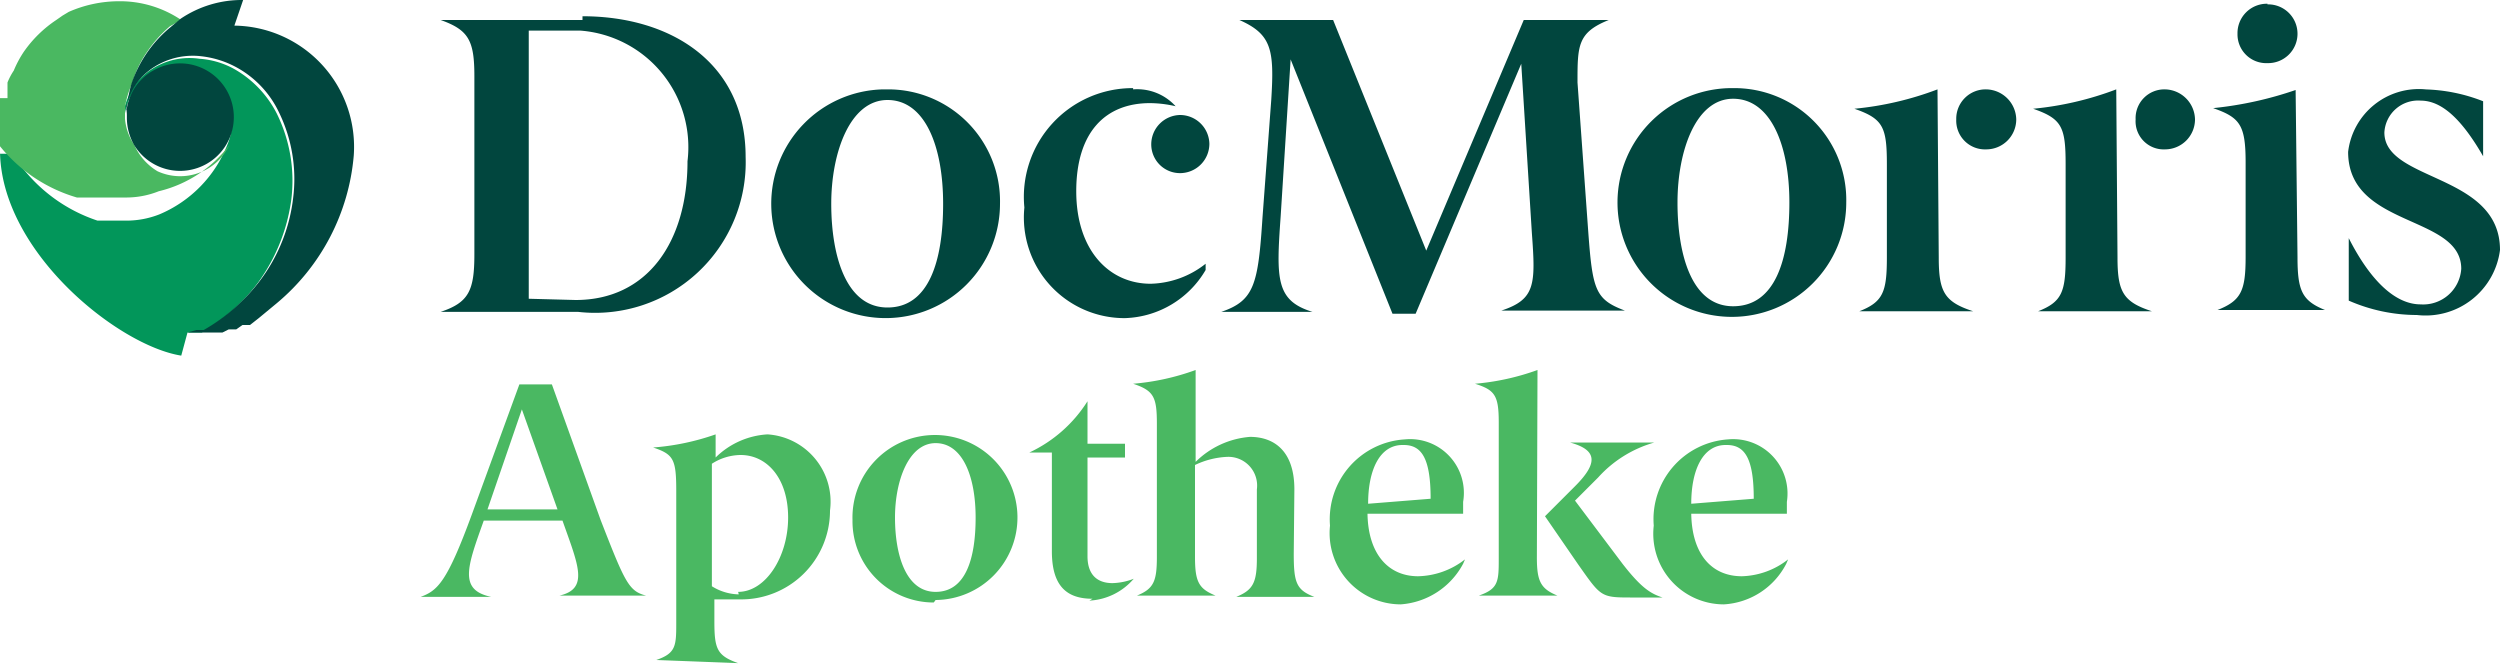
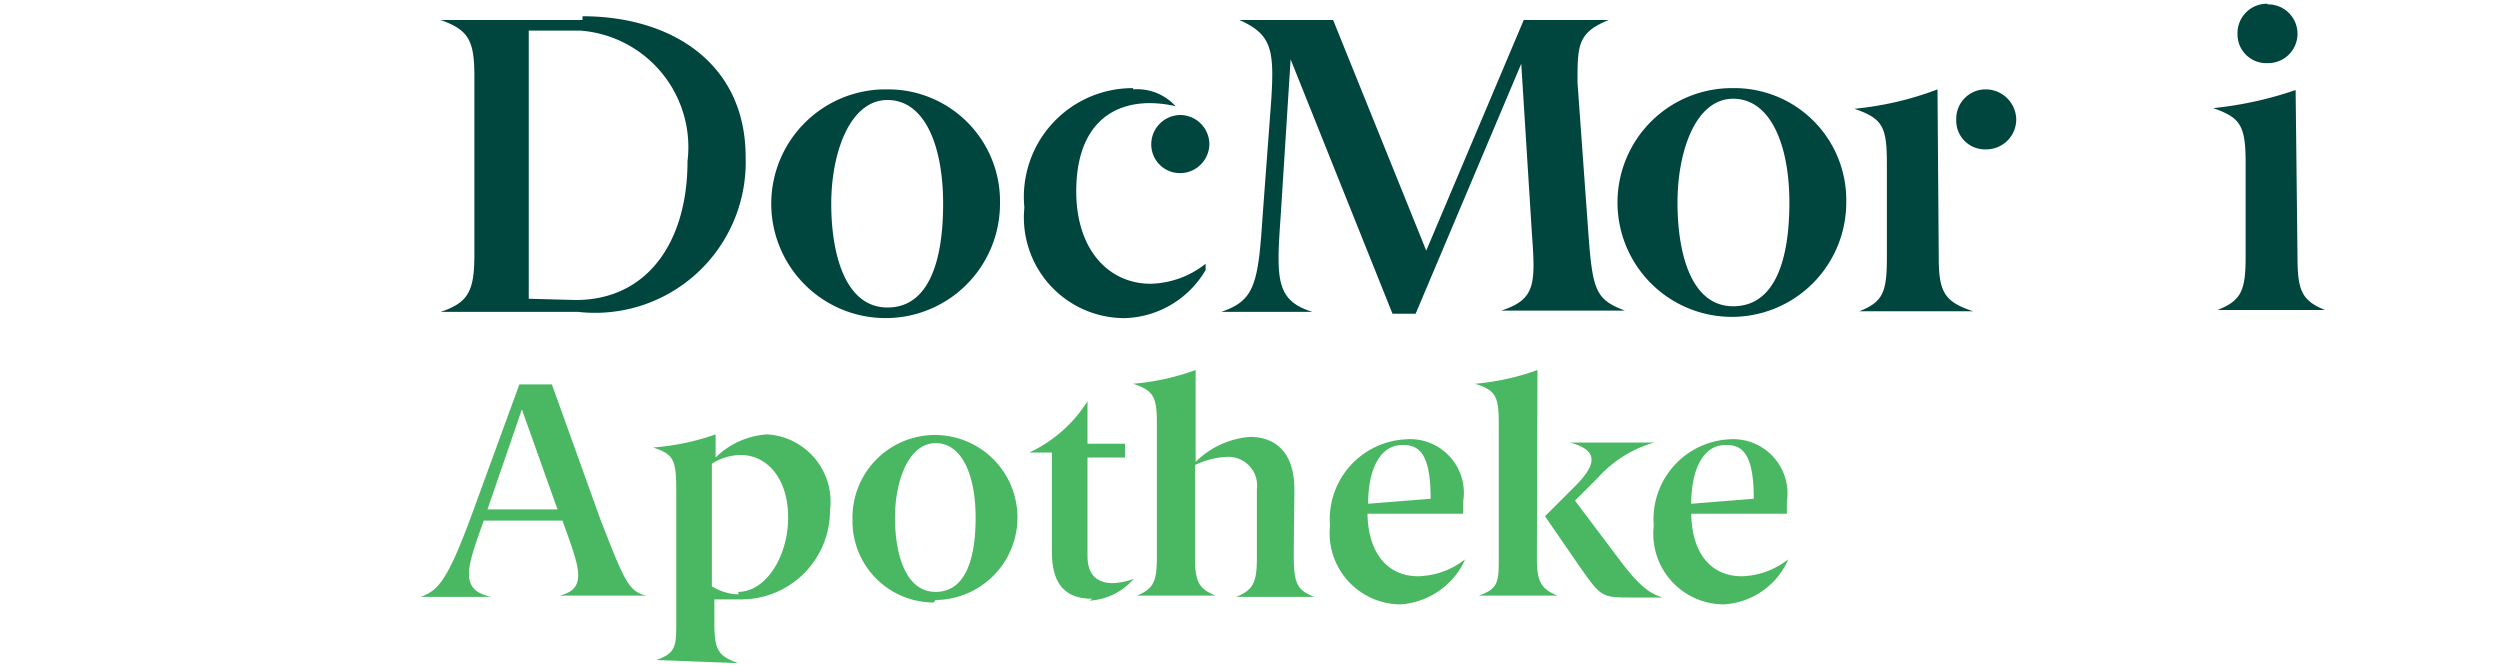
<svg xmlns="http://www.w3.org/2000/svg" id="Layer_1" data-name="Layer 1" viewBox="0 0 40 10.64">
  <defs>
    <style>.cls-1{fill:#02965a;}.cls-2{fill:#4ab861;}.cls-3{fill:#01463e;}.cls-4{fill:#4ab862;}</style>
  </defs>
-   <path class="cls-1" d="M3,20,3.11,20l0,0,.06,0s0,0,.06,0h0a3,3,0,0,0,.9-.8,2.93,2.93,0,0,0,.53-1.32,2.43,2.43,0,0,0-.23-1.38,1.71,1.71,0,0,0-.69-.72,1.34,1.34,0,0,0-.55-.16,1.11,1.11,0,0,0-.95.32,1.11,1.11,0,0,0-.25.47h0v.06h0v.05a.09.09,0,0,1,0,0v.07a.86.86,0,0,1,.9-.82.85.85,0,0,1,.82.9.92.92,0,0,1-.07.32v0a2,2,0,0,1-1.09,1.12,1.44,1.44,0,0,1-.54.1H1.66l-.1,0h0A2.54,2.54,0,0,1,.31,17.3v0l0,0,0,0,0,0,0,0,0-.05v0l0-.06v0h0l0,0,0-.05,0,0H0l0-.06H0c0,1.62,1.89,3.13,2.9,3.29h0L3,20Z" transform="translate(0 -14.68)" />
-   <path class="cls-2" d="M0,16.84H0l0,0,0,.06,0,0h0a.16.16,0,0,0,0,.07v0l0,.05,0,0,0,0,0,0,0,0,0,0a2.47,2.47,0,0,0,1.23.82h0l.1,0H2a1.4,1.4,0,0,0,.54-.1A2,2,0,0,0,3.67,17h0a.87.87,0,0,1-1.15.42A.92.92,0,0,1,2.15,17v0A.87.87,0,0,1,2,16.58v-.14a.09.09,0,0,0,0-.05A1.55,1.55,0,0,1,2.12,16a1.65,1.65,0,0,1,.24-.5,2,2,0,0,1,.36-.4L2.9,15h0a1.75,1.75,0,0,0-1-.3,2,2,0,0,0-.8.17h0l0,0L1,14.93H1L.9,15h0a1.94,1.94,0,0,0-.52.51h0a1.73,1.73,0,0,0-.16.3h0A1,1,0,0,0,.12,16h0v.06l0,.11v.08a.09.09,0,0,0,0,0H0a2.83,2.83,0,0,0,0,.41H0l0,.06" transform="translate(0 -14.68)" />
-   <path class="cls-3" d="M3.89,14.68a1.75,1.75,0,0,0-1,.3l-.18.15a2,2,0,0,0-.61.9,2.29,2.29,0,0,0-.07.36.09.09,0,0,0,0,.05v.13a.88.88,0,0,0,.11.42v0a.86.86,0,1,0,.31-1.18.84.84,0,0,0-.43.71v-.07a.09.09,0,0,0,0,0v-.07h0v0h0a1.11,1.11,0,0,1,.25-.47,1.15,1.15,0,0,1,.95-.33,1.53,1.53,0,0,1,.55.17,1.6,1.6,0,0,1,.69.72,2.43,2.43,0,0,1,.23,1.38,2.72,2.72,0,0,1-.53,1.32,3,3,0,0,1-.9.79l0,0-.06,0-.06,0,0,0L3,20H3l-.09,0h.51l0,0h0l.06,0h.08l.1-.05h0l.06,0h0l0,0h0l.06,0h0l.1-.07H4l0,0h0l0,0h0l.14-.11h0l.29-.24h0a3.46,3.46,0,0,0,1.23-2.36,1.94,1.94,0,0,0-1.91-2.08" transform="translate(0 -14.68)" />
  <path class="cls-3" d="M25.74,15H24.38l-1.56,3.69L21.33,15h-1.5v0c.52.23.56.48.51,1.28l-.14,1.88c-.07,1.07-.13,1.33-.66,1.51v0H21v0c-.59-.18-.58-.53-.51-1.52l.16-2.52,1.63,4.07h.37l1.69-4,.17,2.71c.06.82.06,1.06-.49,1.24v0H26v0c-.48-.18-.52-.33-.59-1.29L25.24,16c0-.59,0-.8.5-1ZM9.32,15H7.05v0c.45.16.54.33.54.9v2.85c0,.58-.09.77-.54.92v0h2.2a2.41,2.41,0,0,0,2.68-2.48c0-1.5-1.19-2.25-2.61-2.25m-.86,4.52V15.17h.83A1.87,1.87,0,0,1,11,17.26c0,1.29-.64,2.22-1.79,2.22Zm19.27-3.37a1.83,1.83,0,1,0,1.81,1.83,1.79,1.79,0,0,0-1.81-1.83m0,3.49c-.67,0-.89-.84-.89-1.66s.29-1.66.89-1.66.9.74.9,1.66-.23,1.66-.9,1.66m-9.6-3.49A1.74,1.74,0,0,0,16.39,18,1.61,1.61,0,0,0,18,19.77,1.55,1.55,0,0,0,19.29,19V18.9a1.47,1.47,0,0,1-.88.32c-.66,0-1.19-.53-1.19-1.48s.47-1.41,1.18-1.41a1.84,1.84,0,0,1,.41.05.83.83,0,0,0-.68-.27m-4,0A1.83,1.83,0,1,0,16,17.94a1.79,1.79,0,0,0-1.8-1.83m0,3.49c-.67,0-.9-.84-.9-1.66s.3-1.66.9-1.66.89.74.89,1.66-.23,1.66-.89,1.66m4.68-3.08a.47.47,0,0,0-.46.47.46.46,0,0,0,.47.46.47.47,0,0,0,.46-.47h0a.47.47,0,0,0-.47-.46h0" transform="translate(0 -14.68)" />
  <path class="cls-3" d="M31.78,16.11a.47.47,0,0,0-.48.48.46.46,0,0,0,.48.48.48.48,0,0,0,.48-.48.49.49,0,0,0-.48-.48m-.78,0h0a5.09,5.09,0,0,1-1.33.31v0c.46.16.52.29.52.89V18.8c0,.55-.06.71-.44.86v0h1.82v0c-.46-.15-.55-.31-.55-.86Z" transform="translate(0 -14.68)" />
-   <path class="cls-3" d="M38.81,16.11a1.14,1.14,0,0,0-1.24,1c0,1.22,1.81,1,1.81,1.87a.61.61,0,0,1-.65.57c-.4,0-.8-.37-1.15-1.06h0l0,1a2.72,2.72,0,0,0,1.09.23A1.2,1.2,0,0,0,40,18.68c0-1.23-1.85-1.09-1.85-1.88a.54.54,0,0,1,.58-.51c.34,0,.66.3,1,.89h0V16.3a2.72,2.72,0,0,0-.94-.19" transform="translate(0 -14.68)" />
-   <path class="cls-3" d="M34.64,16.11a.46.46,0,0,0-.47.48.45.45,0,0,0,.47.48.48.48,0,0,0,.48-.48.49.49,0,0,0-.48-.48h0m-.78,0h0a5.09,5.09,0,0,1-1.33.31v0c.46.16.52.29.52.89V18.8c0,.55-.06.71-.44.86v0h1.82v0c-.46-.15-.55-.31-.55-.86Z" transform="translate(0 -14.68)" />
  <path class="cls-3" d="M36.28,14.74a.47.47,0,0,0-.48.48.46.46,0,0,0,.48.47.47.47,0,0,0,.48-.46h0a.47.47,0,0,0-.48-.48h0m.45,1.37h0a5.86,5.86,0,0,1-1.32.29v0c.43.15.52.27.52.87v1.51c0,.54-.07.7-.45.85v0h1.72v0c-.37-.15-.44-.31-.44-.85Z" transform="translate(0 -14.68)" />
  <path class="cls-4" d="M27.63,21.8c.29,0,.43.22.43.86l-1,.08c0-.55.19-.94.55-.94m1,1.83a1.25,1.25,0,0,1-.74.27c-.49,0-.8-.36-.81-1v0h1.53v-.19a.87.87,0,0,0-.94-1,1.28,1.28,0,0,0-1.19,1.38,1.13,1.13,0,0,0,1.12,1.26,1.2,1.2,0,0,0,1-.65Zm-3.41-.94.37-.37a1.91,1.91,0,0,1,.9-.56v0H25.12v0c.44.12.45.33.08.7l-.48.48.53.77c.36.51.36.53.83.53h.52v0c-.18-.06-.33-.14-.64-.54ZM24.6,20.6h0a3.91,3.91,0,0,1-1,.22v0c.32.1.38.19.38.62v2.16c0,.38,0,.5-.32.61v0h1.26v0c-.27-.11-.33-.23-.33-.61Zm-2.14,1.2c.29,0,.43.22.43.86l-1,.08c0-.55.19-.94.55-.94m1,1.83a1.26,1.26,0,0,1-.75.27c-.48,0-.8-.36-.81-1v0h1.53v-.19a.86.86,0,0,0-.93-1,1.28,1.28,0,0,0-1.2,1.38,1.14,1.14,0,0,0,1.13,1.26,1.23,1.23,0,0,0,1-.65Zm-2.73-1.12c0-.62-.33-.84-.71-.84a1.39,1.39,0,0,0-.87.4V20.6h0a3.84,3.84,0,0,1-1,.22v0c.33.11.38.21.38.64v2.13c0,.39-.05.51-.32.62v0h1.26v0c-.27-.11-.33-.22-.33-.62V22.12a1.32,1.32,0,0,1,.51-.13.46.46,0,0,1,.48.52v1.1c0,.39-.06.51-.33.62v0h1.25v0c-.29-.11-.33-.23-.33-.69Zm-3.28,1.78a1,1,0,0,0,.71-.35l0,0a1,1,0,0,1-.34.07c-.25,0-.4-.14-.4-.43V22H18v-.22H17.4V21.1h0a2.2,2.2,0,0,1-.93.82v0h.36v1.58c0,.56.24.76.65.76m-2.51-.11c-.48,0-.65-.6-.65-1.19s.22-1.19.65-1.19.64.53.64,1.19-.16,1.19-.64,1.19m0,.13A1.32,1.32,0,1,0,13.64,23a1.3,1.3,0,0,0,1.3,1.32m-3.12-.13a.84.84,0,0,1-.43-.13V22.1a.86.86,0,0,1,.46-.14c.42,0,.76.37.76,1s-.36,1.19-.8,1.19m0,1.14v0c-.34-.12-.38-.23-.38-.67v-.35l.4,0a1.42,1.42,0,0,0,1.45-1.42,1.08,1.08,0,0,0-1-1.22,1.29,1.29,0,0,0-.83.37v-.37h0a3.9,3.9,0,0,1-1,.21v0c.33.11.37.19.37.7v2.09c0,.38,0,.5-.32.61v0ZM8.35,21.23l.57,1.6H7.8Zm.48-.4H8.31l-.76,2.08C7.15,24,7,24.13,6.73,24.23v0H7.86v0c-.53-.11-.38-.49-.12-1.22H9v0c.25.71.43,1.09-.05,1.2v0h1.39v0C10.06,24.14,10,24,9.61,23Z" transform="translate(0 -14.68)" />
</svg>